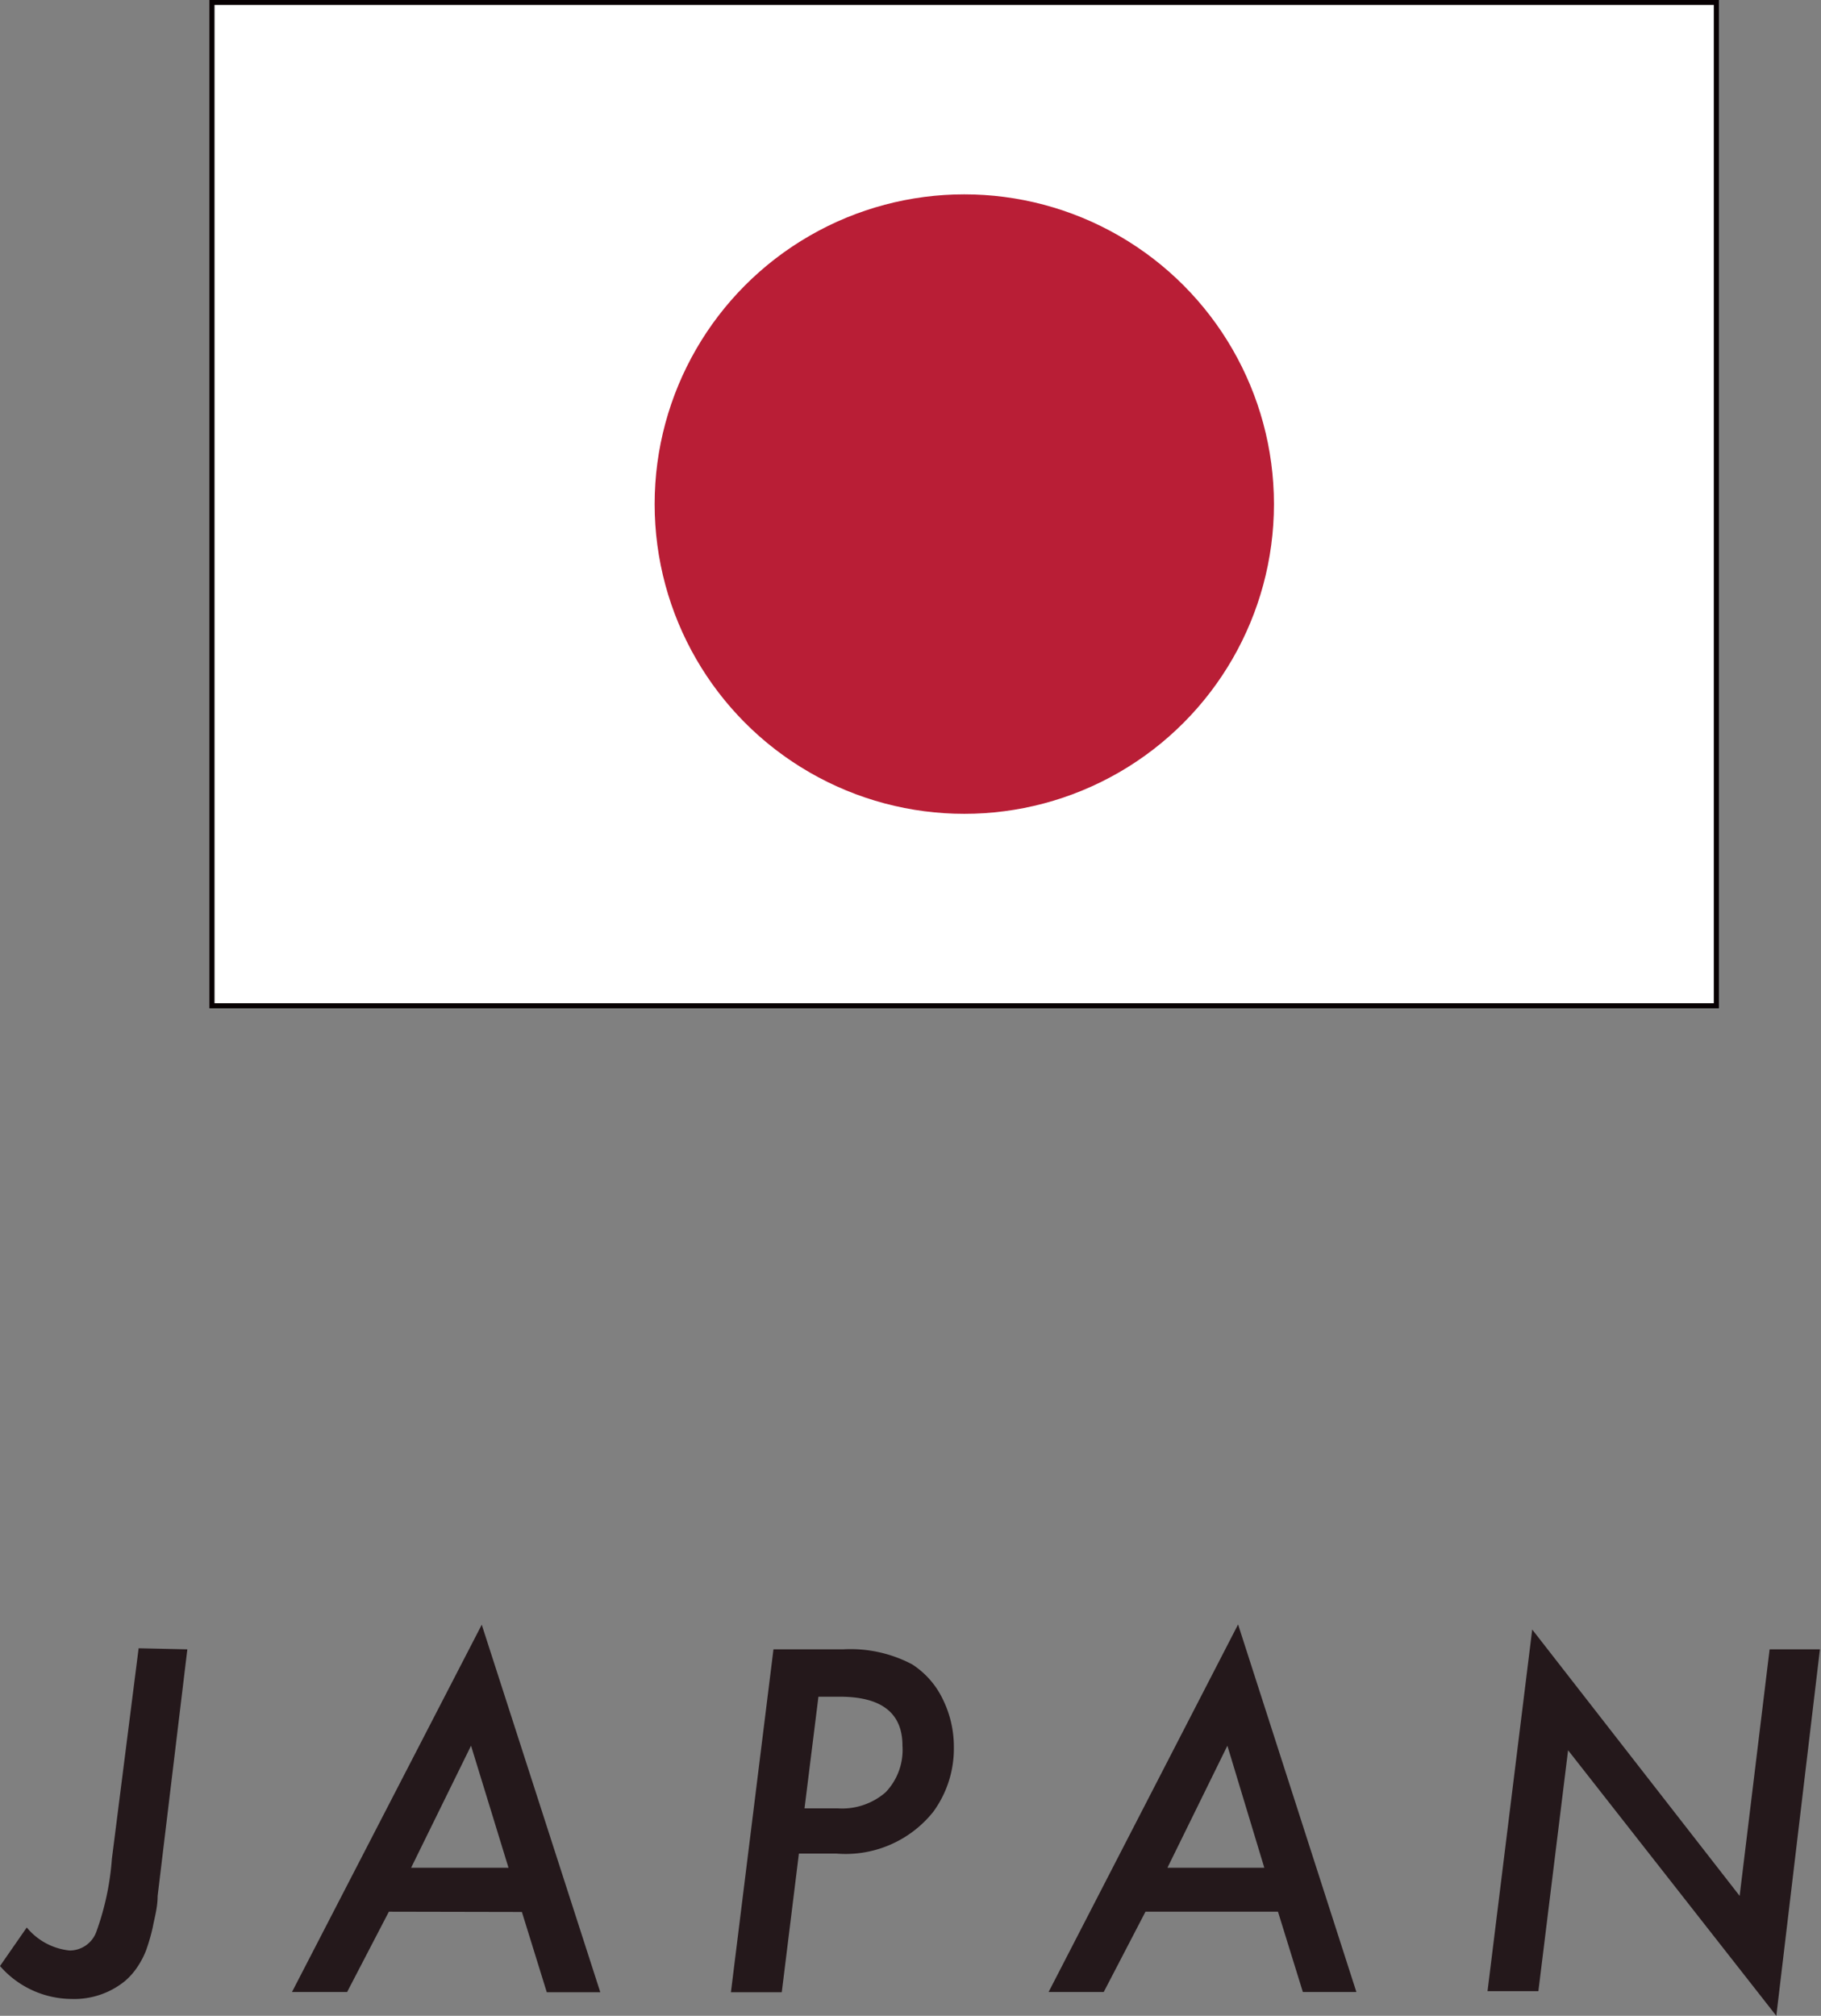
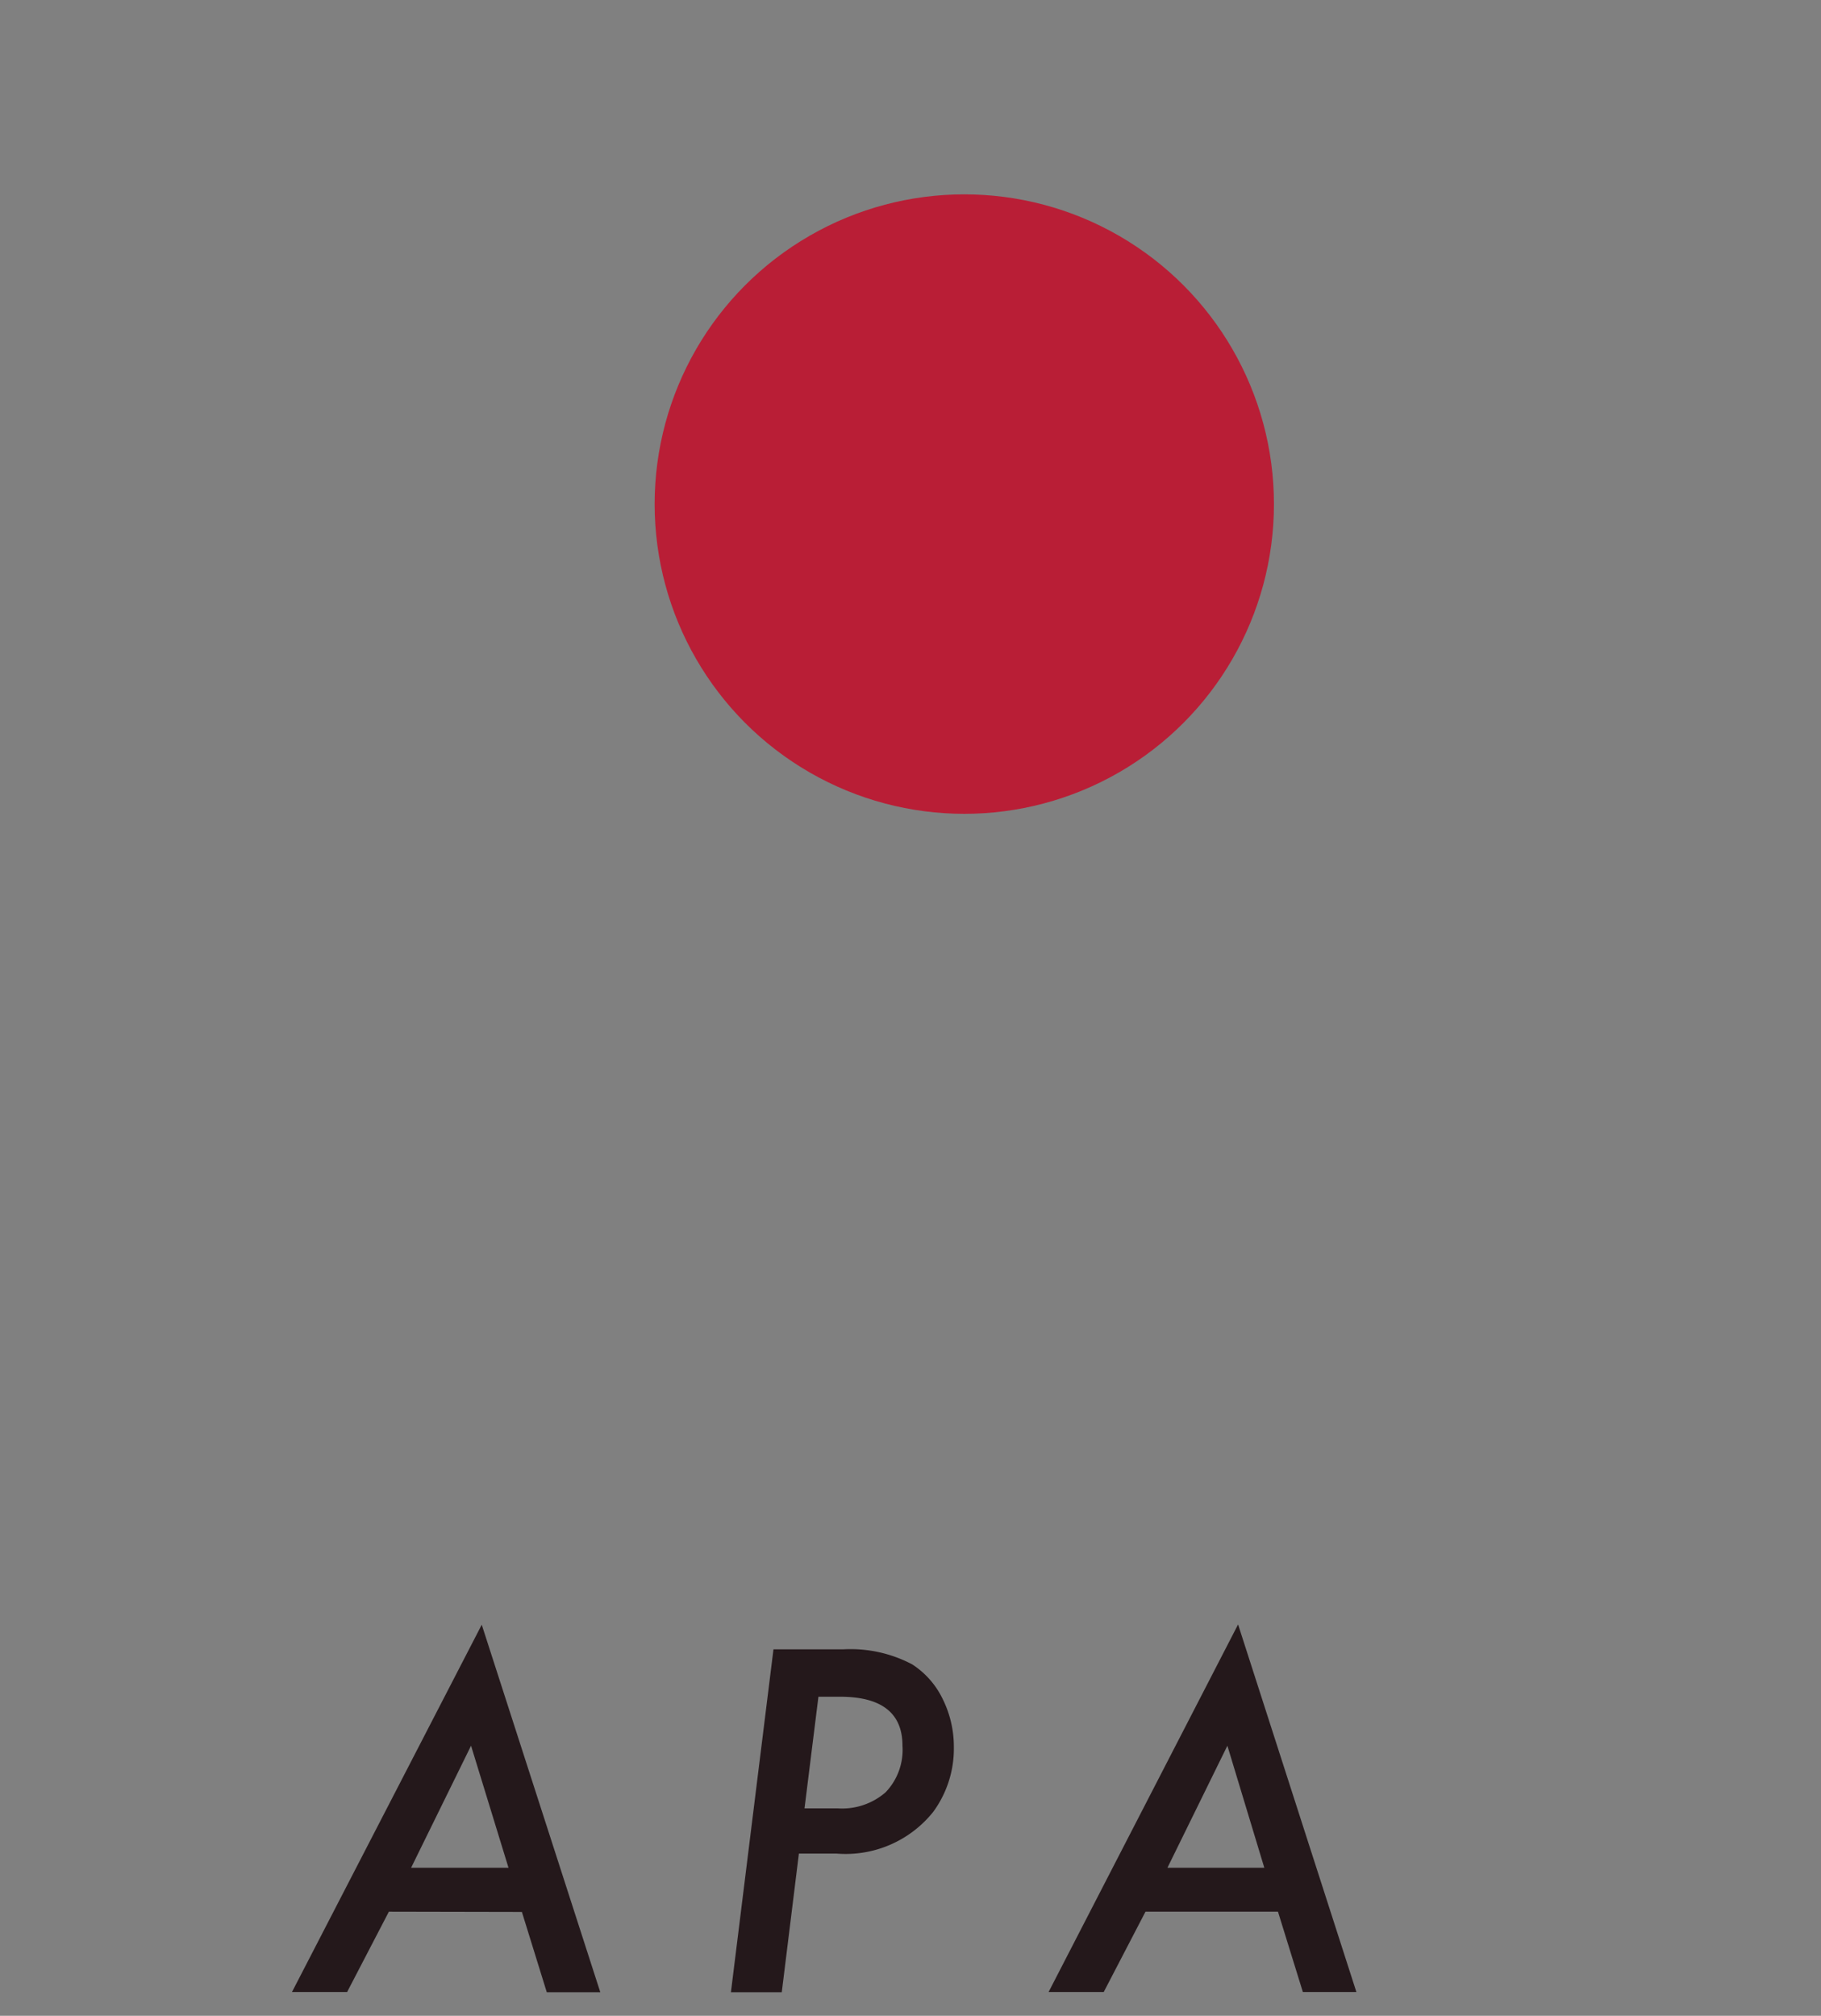
<svg xmlns="http://www.w3.org/2000/svg" viewBox="0 0 68.04 75.3">
  <rect x="0" y="0" width="68.04" height="75.3" fill="#808080" stroke="none" />
  <defs>
    <style>.cls-1{fill:#24181b;}.cls-2{fill:#fff;stroke:#080103;stroke-miterlimit:10;stroke-width:0.19px;}.cls-3{fill:#b91e36;}</style>
  </defs>
  <g id="レイヤー_2" data-name="レイヤー 2">
    <g id="レイヤー_1-2" data-name="レイヤー 1">
-       <path class="cls-1" d="M7,61.61,5.89,70.82c0,.44-.12.83-.18,1.16a7.3,7.3,0,0,1-.25.87,3.13,3.13,0,0,1-.33.63,2.52,2.52,0,0,1-.46.52,3,3,0,0,1-2,.67A3.57,3.57,0,0,1,0,73.44L1,72a2.39,2.39,0,0,0,1.6.86,1.06,1.06,0,0,0,1-.7,10.14,10.14,0,0,0,.58-2.72l1-7.87Z" />
      <path class="cls-1" d="M14.53,71.41l-1.56,3H10.91L18,60.69l4.43,13.73h-2l-.93-3Zm.83-1.64H19L17.6,65.21Z" />
      <path class="cls-1" d="M28.9,61.61h2.6a4.94,4.94,0,0,1,2.58.56,3.18,3.18,0,0,1,1.14,1.29,4,4,0,0,1,.42,1.8,4,4,0,0,1-.77,2.42,4.19,4.19,0,0,1-3.61,1.56H29.85l-.64,5.18h-1.9Zm1.68,1.77-.52,4.17H31.3a2.47,2.47,0,0,0,1.79-.6,2.29,2.29,0,0,0,.63-1.74q0-1.83-2.34-1.83Z" />
      <path class="cls-1" d="M42.8,71.41l-1.56,3H39.18l7.08-13.73,4.42,13.73h-2l-.93-3Zm.82-1.64h3.62l-1.38-4.56Z" />
-       <path class="cls-1" d="M68,61.61,66.37,75.3l-7.78-9.92-1.11,9h-1.9l1.67-13.51L65,70.82l1.12-9.21Z" />
-       <rect class="cls-2" x="7.92" y="0.09" width="56.21" height="37.48" />
      <circle class="cls-3" cx="36.03" cy="18.83" r="11.57" />
    </g>
  </g>
</svg>